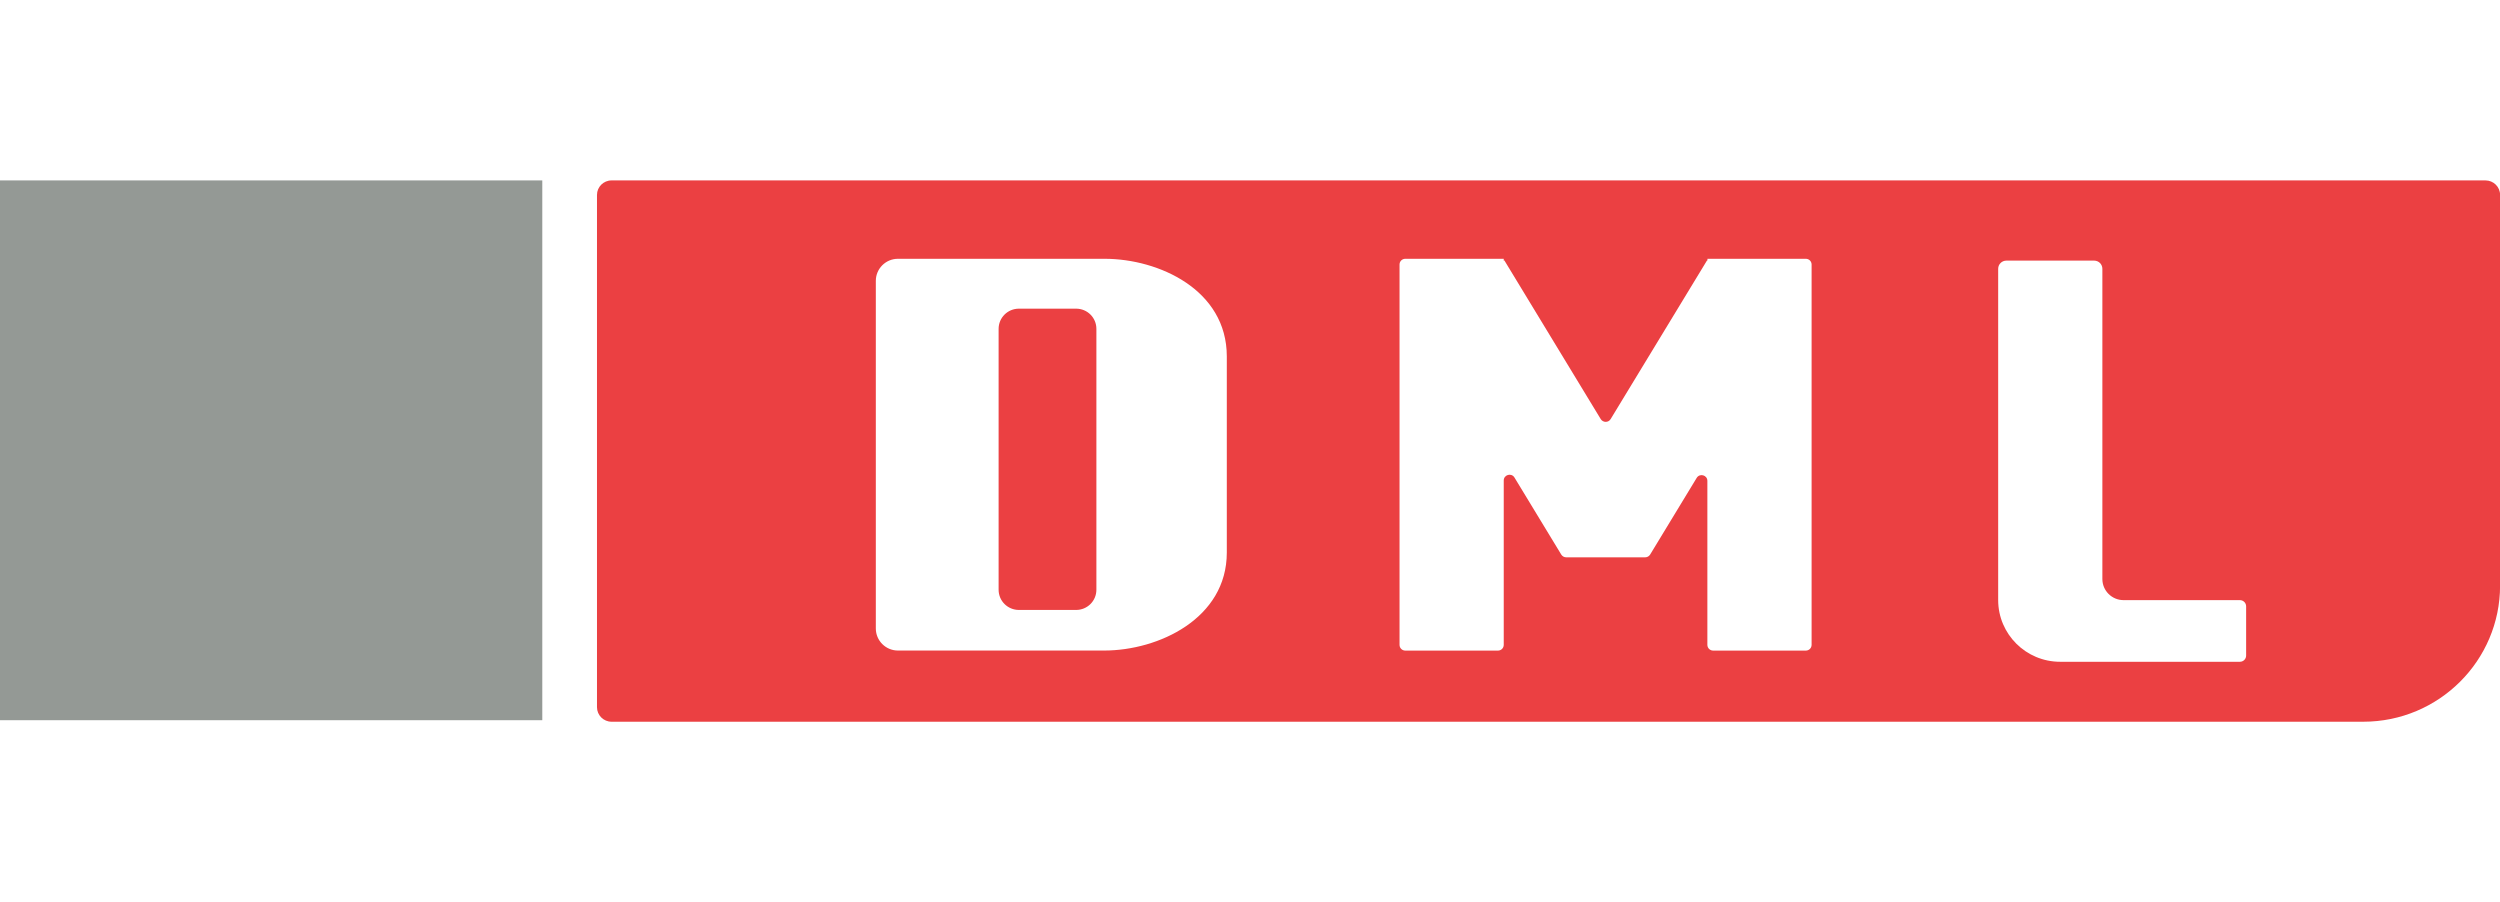
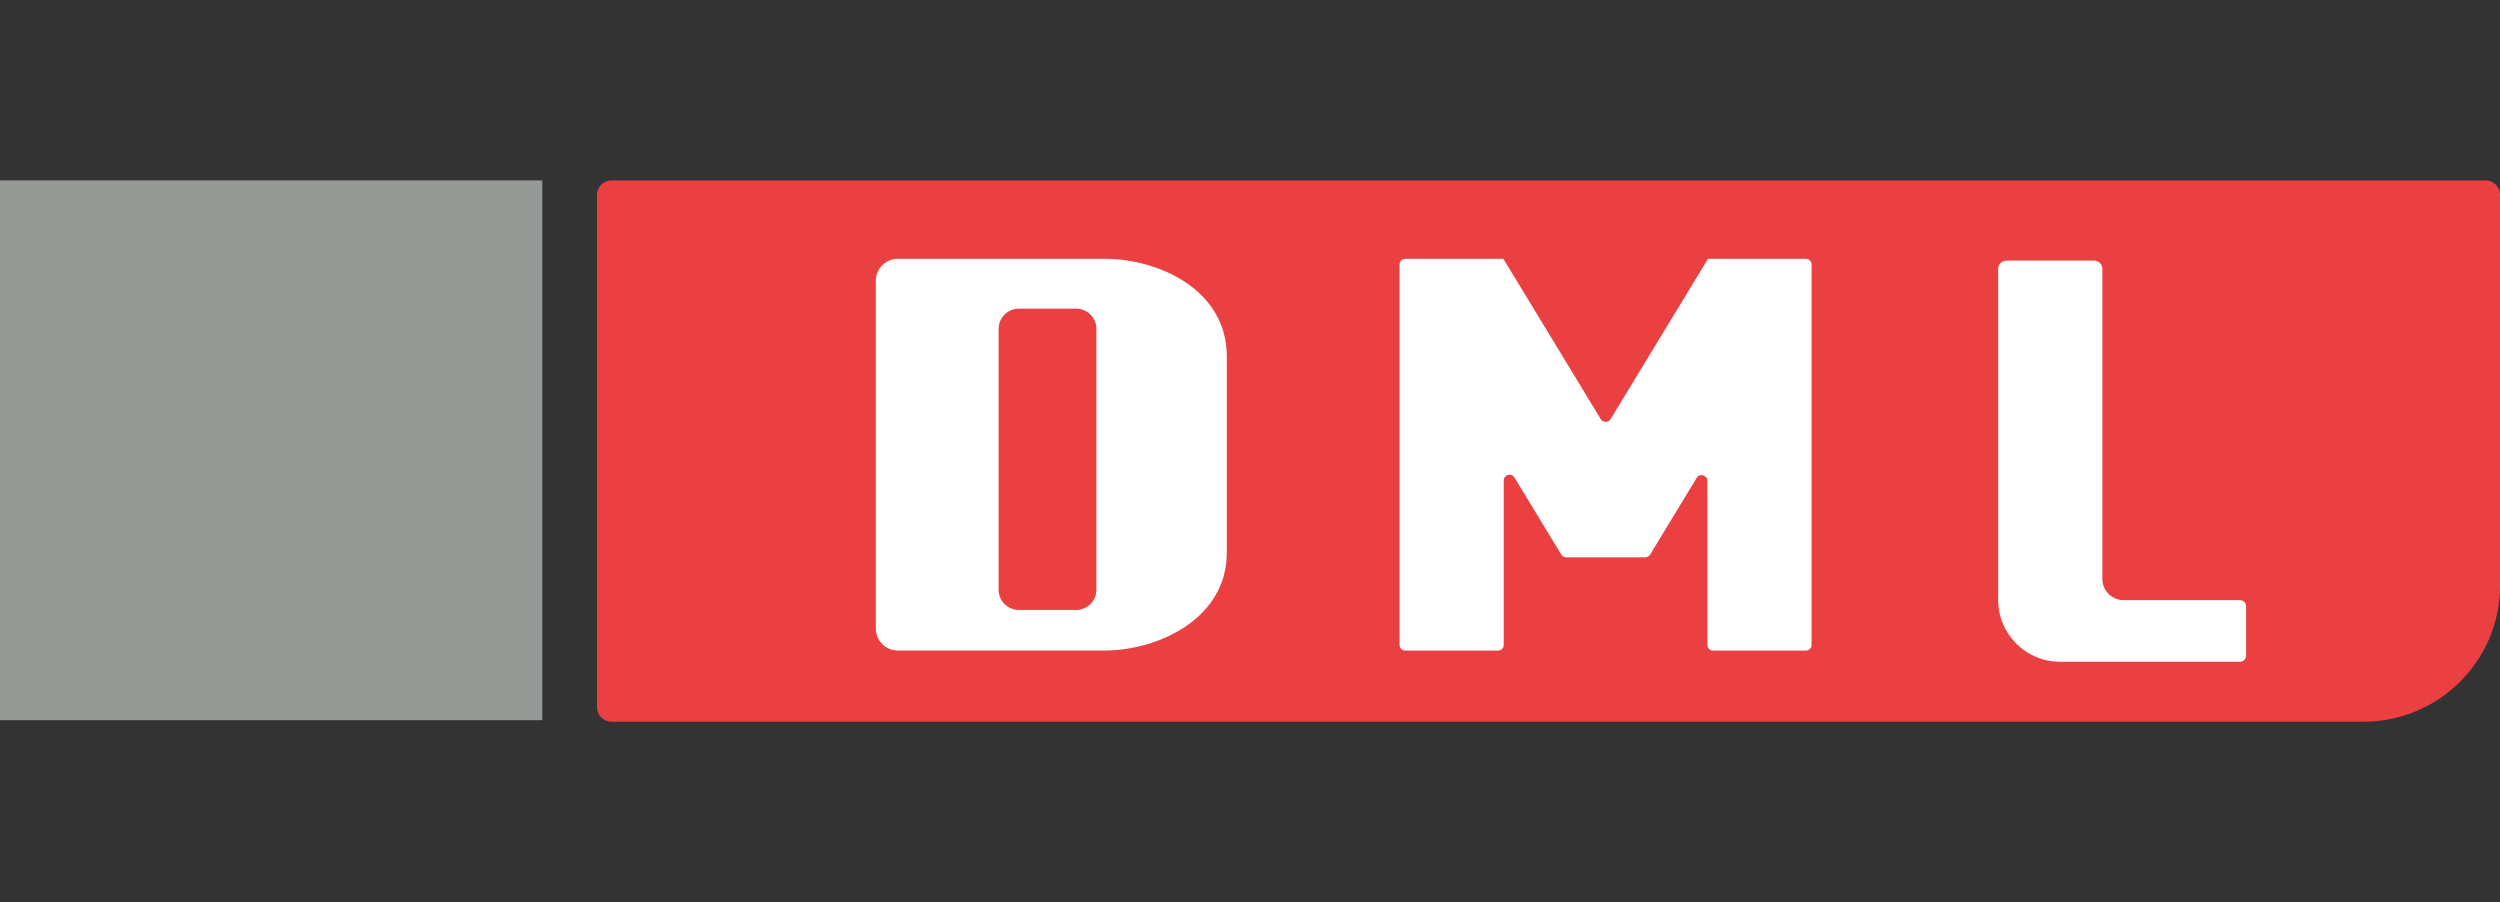
<svg xmlns="http://www.w3.org/2000/svg" width="97" height="35" viewBox="0 0 97 35" fill="none">
  <rect x="0" y="0" width="97" height="35" fill="#333333" stroke="none" />
  <g clip-path="url(#clip0_326_517)">
-     <rect width="97" height="35" fill="white" />
    <g clip-path="url(#clip1_326_517)">
      <path d="M23.729 7H96.437C96.748 7 97.003 7.251 97.003 7.563V22.72C97.003 25.634 94.625 28.003 91.695 28.003H23.729C23.418 28.003 23.163 27.751 23.163 27.439V7.563C23.163 7.254 23.416 7 23.729 7Z" fill="#EB4042" />
      <path d="M42.859 10.041H34.84C34.367 10.041 33.982 10.424 33.982 10.896V24.386C33.982 24.858 34.367 25.241 34.84 25.241H42.843C44.951 25.241 47.6 23.998 47.6 21.441V13.828C47.6 11.243 44.958 10.041 42.859 10.041ZM42.54 22.882C42.54 23.316 42.189 23.666 41.753 23.666H39.534C39.098 23.666 38.746 23.316 38.746 22.882V12.76C38.746 12.326 39.098 11.976 39.534 11.976H41.753C42.189 11.976 42.54 12.326 42.54 12.76V22.879V22.882Z" fill="white" />
      <path d="M66.249 10.041V10.112L66.234 10.102L62.493 16.26C62.407 16.404 62.198 16.404 62.108 16.26L58.368 10.102L58.345 10.117V10.041H54.526C54.401 10.041 54.302 10.14 54.302 10.264V25.02C54.302 25.144 54.401 25.243 54.526 25.243H58.121C58.246 25.243 58.345 25.144 58.345 25.02V18.644C58.345 18.418 58.643 18.334 58.761 18.527L60.577 21.517C60.618 21.583 60.689 21.624 60.768 21.624H63.834C63.913 21.624 63.984 21.583 64.025 21.517L65.831 18.543C65.948 18.35 66.246 18.431 66.246 18.659V25.02C66.246 25.144 66.346 25.243 66.471 25.243H70.066C70.191 25.243 70.29 25.144 70.29 25.02V10.264C70.29 10.14 70.191 10.041 70.066 10.041H66.246H66.249Z" fill="white" />
      <path d="M81.572 22.463V10.429C81.572 10.254 81.43 10.112 81.254 10.112H77.847C77.671 10.112 77.529 10.254 77.529 10.429V23.282C77.529 24.604 78.606 25.677 79.934 25.677H86.908C87.043 25.677 87.15 25.568 87.15 25.436V23.526C87.15 23.392 87.04 23.285 86.908 23.285H82.395C81.939 23.285 81.572 22.917 81.572 22.466V22.463Z" fill="white" />
      <path d="M21.041 7H0V27.944H21.041V7Z" fill="#949995" />
    </g>
  </g>
  <defs>
    <clipPath id="clip0_326_517">
      <rect width="97" height="35" fill="white" />
    </clipPath>
    <clipPath id="clip1_326_517">
      <rect width="97" height="35" fill="white" />
    </clipPath>
  </defs>
</svg>